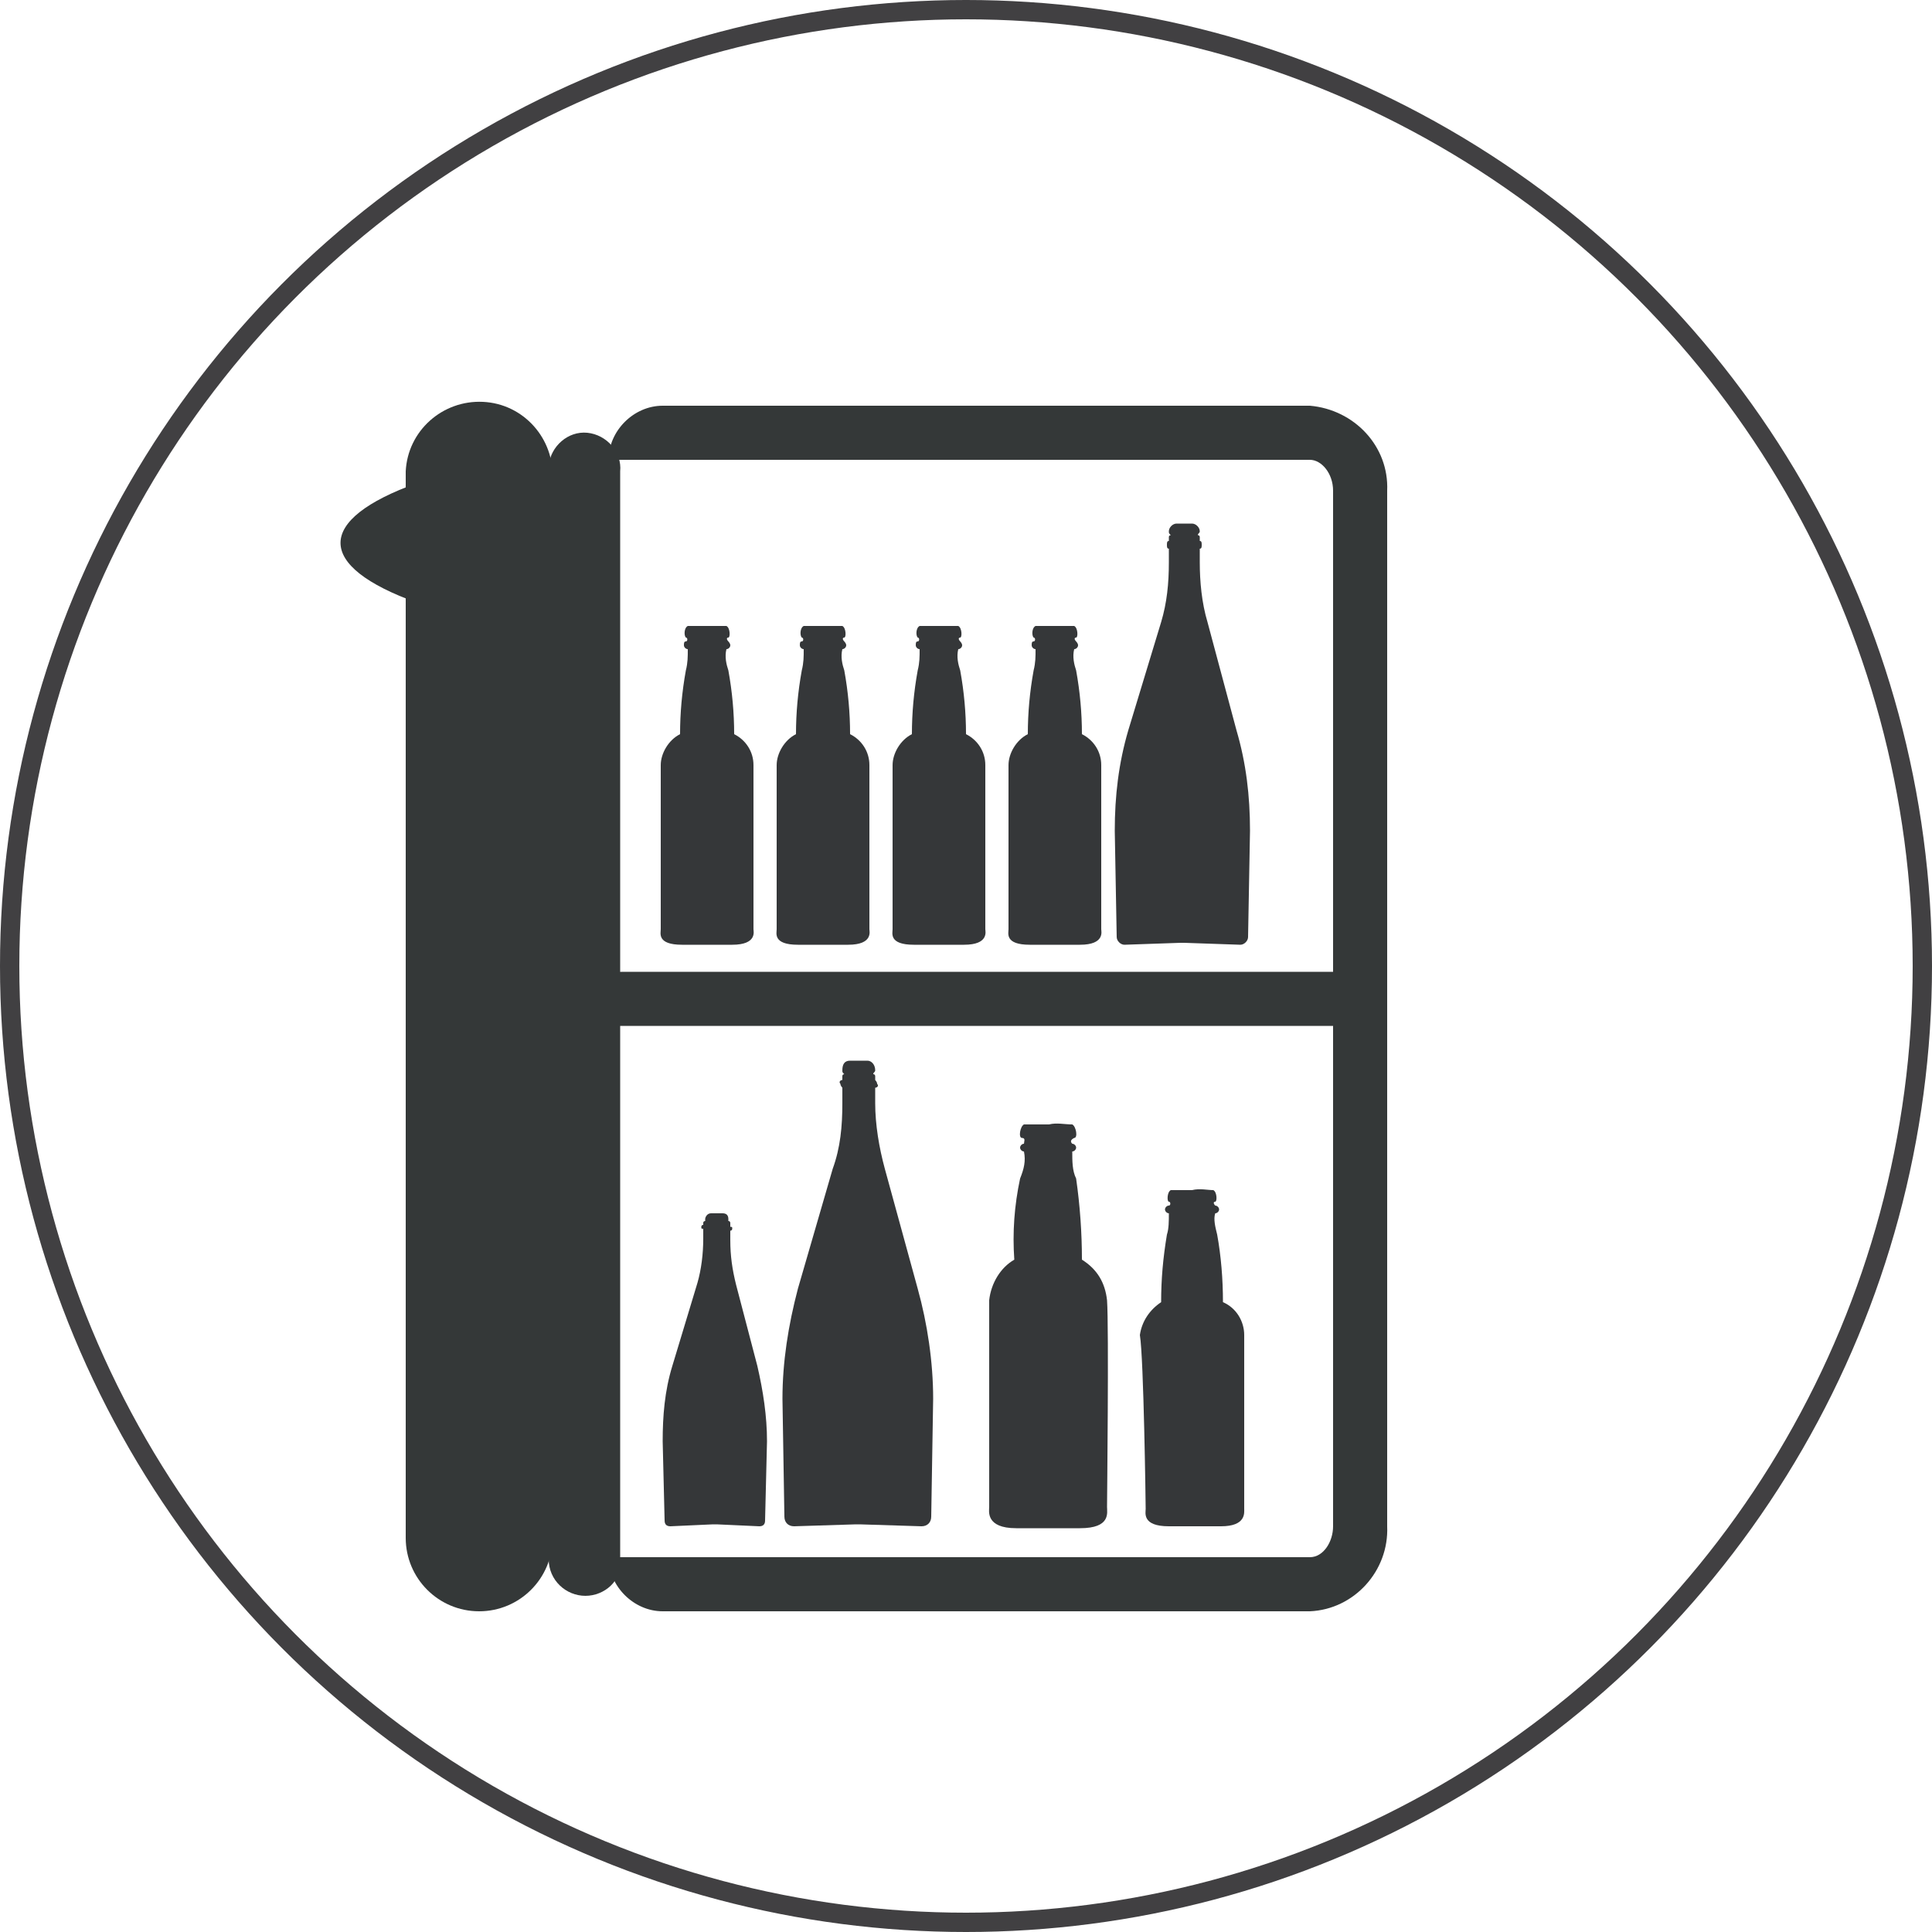
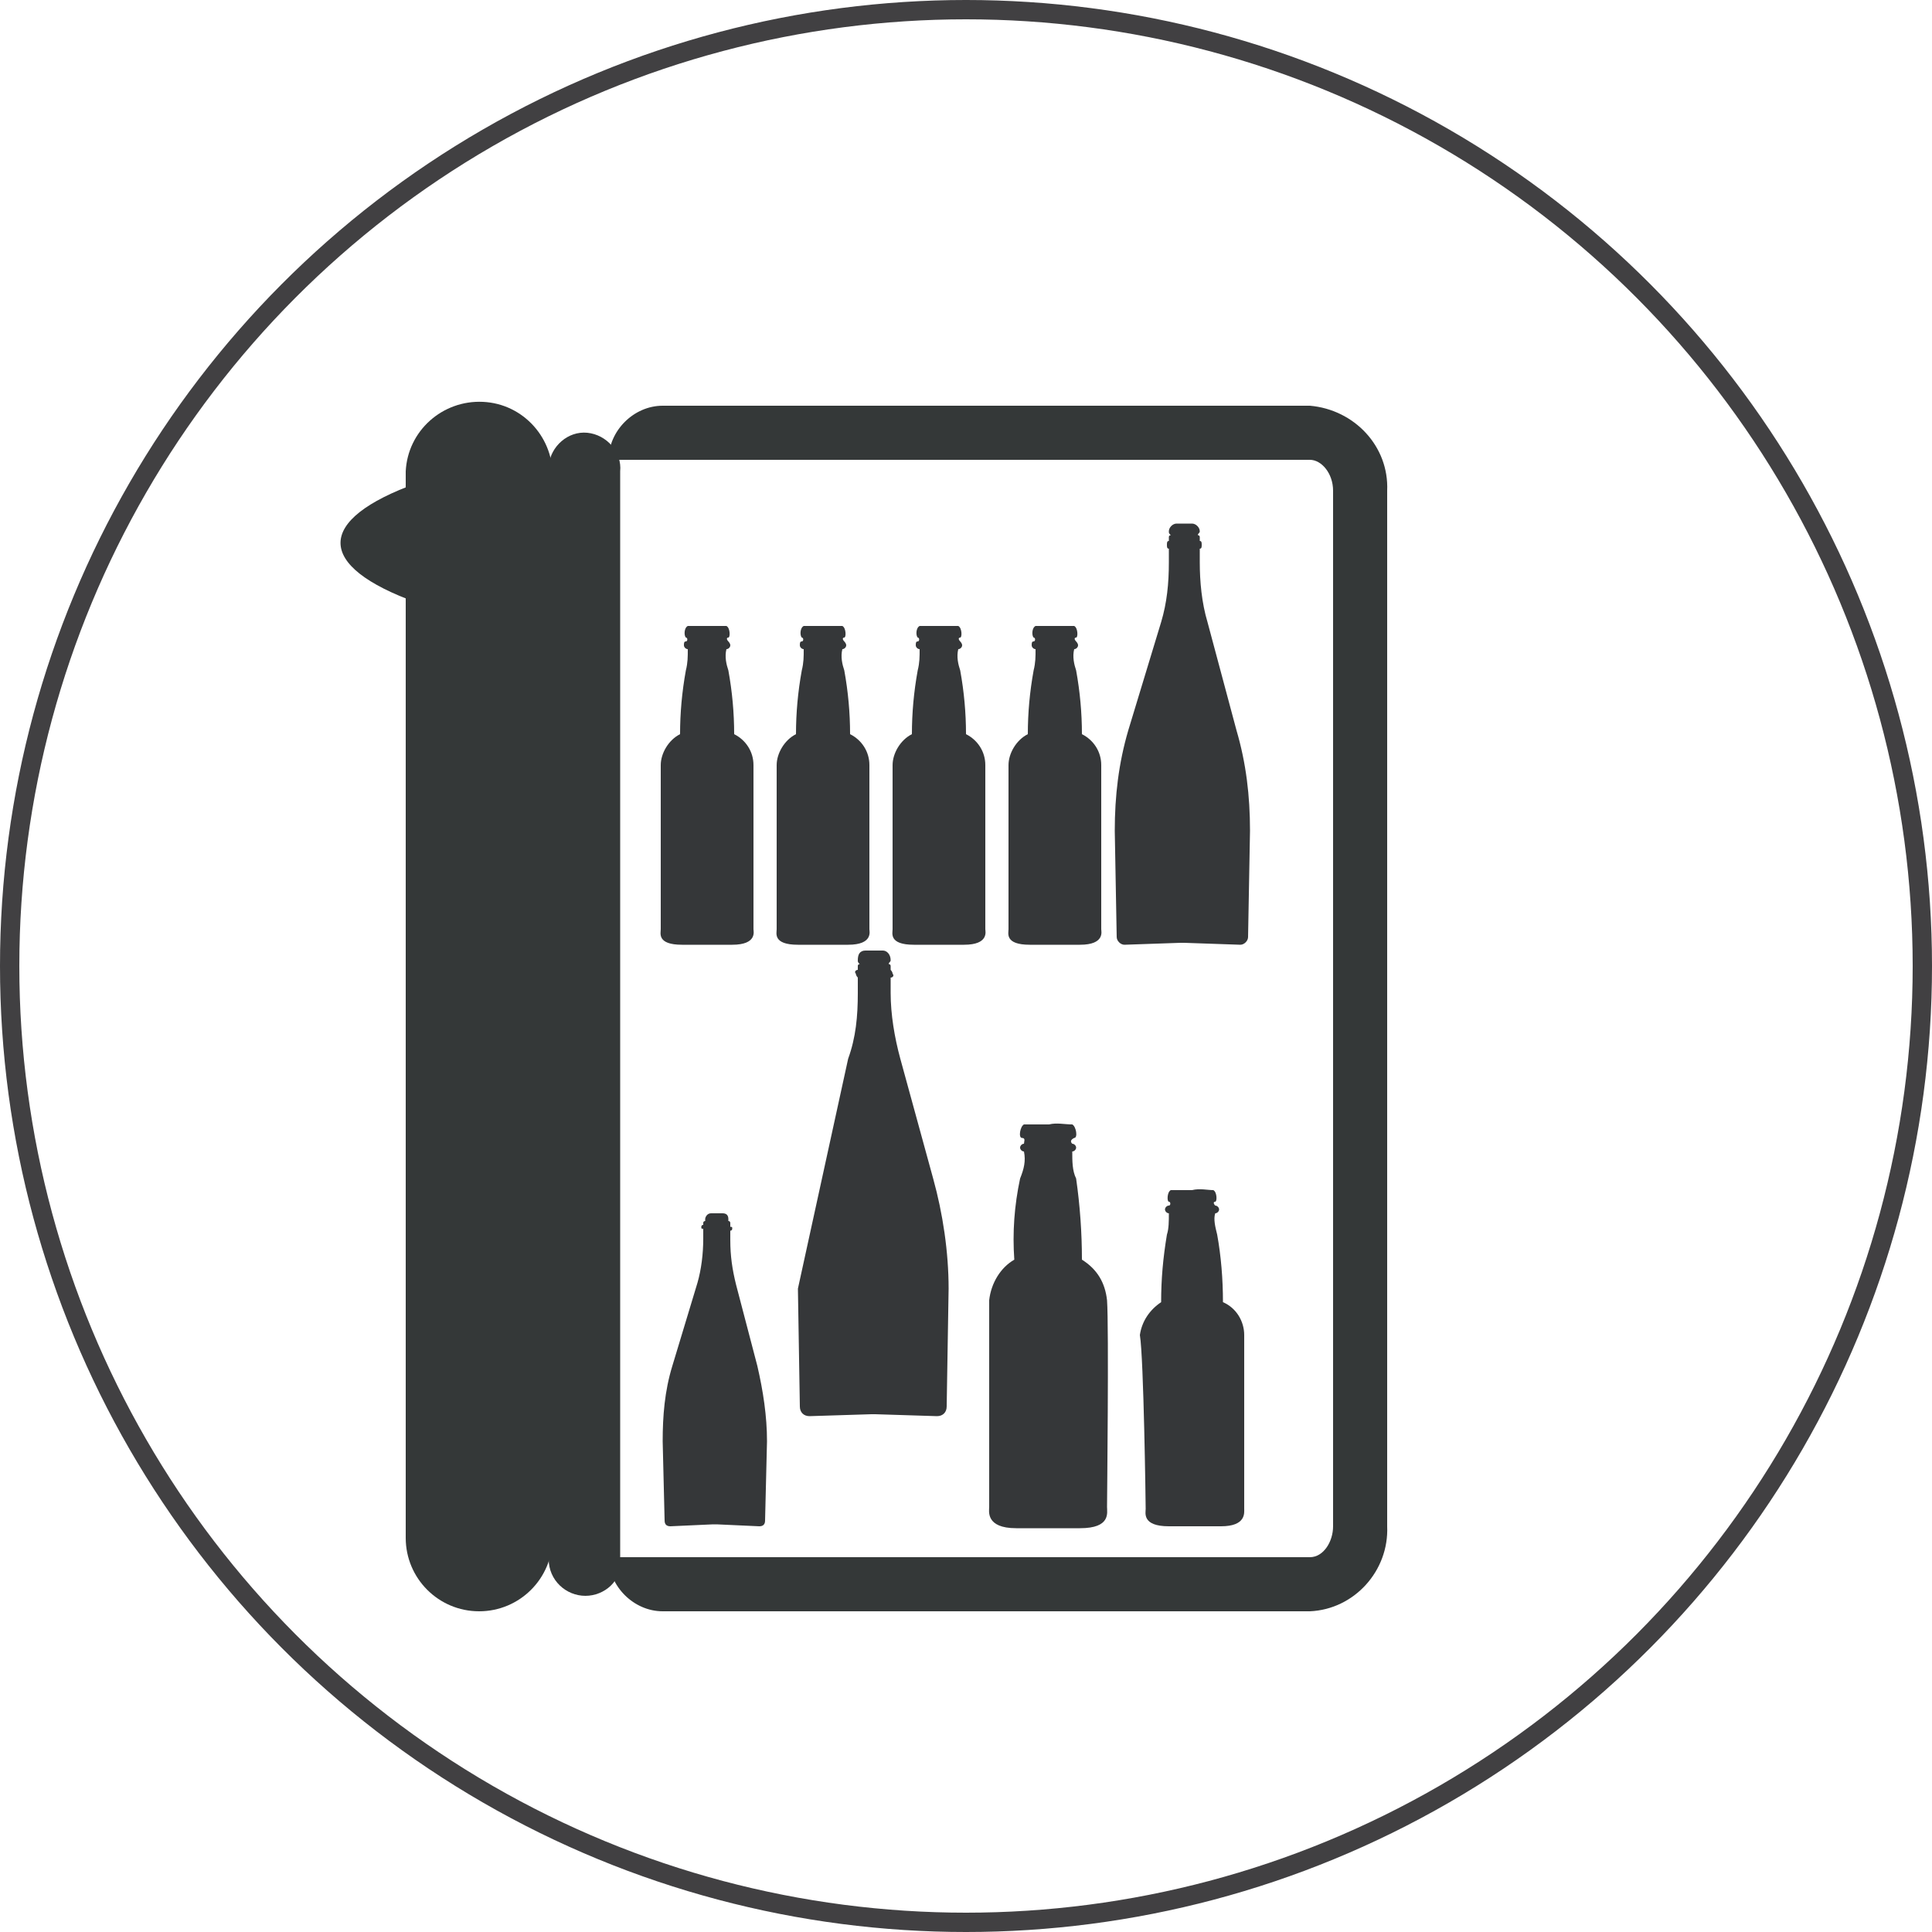
<svg xmlns="http://www.w3.org/2000/svg" version="1.1" id="Layer_1" x="0px" y="0px" viewBox="0 0 100 100" style="enable-background:new 0 0 100 100;" xml:space="preserve">
  <style type="text/css">
	.st0{fill:none;stroke:#414042;stroke-miterlimit:10;}
	.st1{fill:#343838;}
	.st2{fill:#353739;}
</style>
  <circle class="st0" cx="50" cy="50" r="49.5" />
  <path class="st1" d="M31.5,80.6c0,1.5,1.3,2.8,2.8,2.8h33.5c2.3-0.1,4.1-2.1,4-4.4V25.4c0.1-2.3-1.7-4.2-4-4.4H34.3  c-1.5,0-2.8,1.3-2.8,2.8v0h36.3c0.6,0,1.2,0.7,1.2,1.6V79c0,0.8-0.5,1.6-1.2,1.6H31.5L31.5,80.6z" />
  <path class="st1" d="M30.3,82.6c-1,0-1.9-0.8-1.9-1.9V24.4c0-0.1,0-0.2,0-0.3c0.1-1,1-1.8,2-1.7c1,0.1,1.8,1,1.7,2v56.4c0,0,0,0,0,0  C32.2,81.8,31.3,82.6,30.3,82.6L30.3,82.6" />
-   <path class="st1" d="M70.6,51.7c0,0.7-0.6,1.4-1.4,1.4c0,0-37.2,0-37.2,0c-0.7-0.1-1.3-0.7-1.3-1.5c0.1-0.7,0.7-1.3,1.5-1.3l37,0  c0,0,0,0,0,0C70,50.3,70.6,50.9,70.6,51.7L70.6,51.7" />
  <path class="st1" d="M24.8,83.4c-2.1,0-3.8-1.7-3.8-3.8V24.8c0-0.1,0-0.3,0-0.4c0.1-2.1,1.9-3.7,4-3.6s3.7,1.9,3.6,4v54.8  C28.6,81.7,26.9,83.4,24.8,83.4L24.8,83.4" />
  <path class="st1" d="M21.6,25c-5.3,1.9-5.3,4.3,0,6.2V25" />
  <path class="st2" d="M52.2,48.1c0,0.2-0.2,0.8,1.1,0.8h2.6c1.3,0,1.1-0.7,1.1-0.8s0-7.4,0-8.5c0-0.7-0.4-1.3-1-1.6  c0-1.1-0.1-2.2-0.3-3.3c-0.1-0.3-0.2-0.7-0.1-1.1c0.1,0,0.2-0.1,0.2-0.2l0,0c0-0.1-0.1-0.2-0.1-0.2c-0.1-0.1-0.1-0.2,0-0.2  c0.1,0,0.1-0.5-0.1-0.6c-0.3,0-0.7,0-1,0c-0.3,0-0.7,0-1,0c-0.2,0.1-0.2,0.5-0.1,0.6c0.1,0,0.1,0.2,0,0.2c-0.1,0-0.1,0.1-0.1,0.2  l0,0c0,0.1,0.1,0.2,0.2,0.2c0,0.4,0,0.7-0.1,1.1c-0.2,1.1-0.3,2.2-0.3,3.3c-0.6,0.3-1,1-1,1.6C52.2,40.7,52.2,47.9,52.2,48.1" />
  <path class="st2" d="M46.2,48.1c0,0.2-0.2,0.8,1.1,0.8h2.6c1.3,0,1.1-0.7,1.1-0.8s0-7.4,0-8.5c0-0.7-0.4-1.3-1-1.6  c0-1.1-0.1-2.2-0.3-3.3c-0.1-0.3-0.2-0.7-0.1-1.1c0.1,0,0.2-0.1,0.2-0.2l0,0c0-0.1-0.1-0.2-0.1-0.2c-0.1-0.1-0.1-0.2,0-0.2  c0.1,0,0.1-0.5-0.1-0.6c-0.3,0-0.7,0-1,0c-0.3,0-0.7,0-1,0c-0.2,0.1-0.2,0.5-0.1,0.6c0.1,0,0.1,0.2,0,0.2c-0.1,0-0.1,0.1-0.1,0.2  l0,0c0,0.1,0.1,0.2,0.2,0.2c0,0.4,0,0.7-0.1,1.1c-0.2,1.1-0.3,2.2-0.3,3.3c-0.6,0.3-1,1-1,1.6C46.2,40.7,46.2,47.9,46.2,48.1" />
  <path class="st2" d="M40.2,48.1c0,0.2-0.2,0.8,1.1,0.8h2.6c1.3,0,1.1-0.7,1.1-0.8s0-7.4,0-8.5c0-0.7-0.4-1.3-1-1.6  c0-1.1-0.1-2.2-0.3-3.3c-0.1-0.3-0.2-0.7-0.1-1.1c0.1,0,0.2-0.1,0.2-0.2l0,0c0-0.1-0.1-0.2-0.1-0.2c-0.1-0.1-0.1-0.2,0-0.2  c0.1,0,0.1-0.5-0.1-0.6c-0.3,0-0.7,0-1,0c-0.3,0-0.7,0-1,0c-0.2,0.1-0.2,0.5-0.1,0.6c0.1,0,0.1,0.2,0,0.2c-0.1,0-0.1,0.1-0.1,0.2  l0,0c0,0.1,0.1,0.2,0.2,0.2c0,0.4,0,0.7-0.1,1.1c-0.2,1.1-0.3,2.2-0.3,3.3c-0.6,0.3-1,1-1,1.6C40.2,40.7,40.2,47.9,40.2,48.1" />
  <path class="st2" d="M34.2,48.1c0,0.2-0.2,0.8,1.1,0.8h2.6c1.3,0,1.1-0.7,1.1-0.8s0-7.4,0-8.5c0-0.7-0.4-1.3-1-1.6  c0-1.1-0.1-2.2-0.3-3.3c-0.1-0.3-0.2-0.7-0.1-1.1c0.1,0,0.2-0.1,0.2-0.2l0,0c0-0.1-0.1-0.2-0.1-0.2c-0.1-0.1-0.1-0.2,0-0.2  c0.1,0,0.1-0.5-0.1-0.6c-0.3,0-0.7,0-1,0c-0.3,0-0.7,0-1,0c-0.2,0.1-0.2,0.5-0.1,0.6c0.1,0,0.1,0.2,0,0.2c-0.1,0-0.1,0.1-0.1,0.2  l0,0c0,0.1,0.1,0.2,0.2,0.2c0,0.4,0,0.7-0.1,1.1c-0.2,1.1-0.3,2.2-0.3,3.3c-0.6,0.3-1,1-1,1.6C34.2,40.7,34.2,47.9,34.2,48.1" />
  <path class="st2" d="M59.3,78.1c0,0.2-0.2,0.9,1.2,0.9h2.7c1.3,0,1.2-0.7,1.2-0.9c0-0.2,0-7.8,0-9c0-0.7-0.4-1.4-1.1-1.7  c0-1.2-0.1-2.4-0.3-3.5c-0.1-0.4-0.2-0.8-0.1-1.1c0.1,0,0.2-0.1,0.2-0.2l0,0c0-0.1-0.1-0.2-0.2-0.2c-0.1-0.1-0.1-0.2,0-0.2  s0.1-0.5-0.1-0.6c-0.3,0-0.7-0.1-1.1,0c-0.4,0-0.7,0-1.1,0c-0.2,0.1-0.2,0.6-0.1,0.6c0.1,0,0.1,0.2,0,0.2c-0.1,0-0.2,0.1-0.2,0.2  l0,0c0,0.1,0.1,0.2,0.2,0.2c0,0.4,0,0.8-0.1,1.1c-0.2,1.2-0.3,2.3-0.3,3.5c-0.6,0.4-1,1-1.1,1.7C59.2,70.3,59.3,77.9,59.3,78.1" />
  <path class="st2" d="M51.2,78c0,0.2-0.2,1.1,1.4,1.1h3.3c1.6,0,1.4-0.8,1.4-1.1s0.1-9.3,0-10.7c-0.1-0.9-0.5-1.6-1.3-2.1  c0-1.4-0.1-2.8-0.3-4.2c-0.2-0.4-0.2-0.9-0.2-1.4c0.1,0,0.2-0.1,0.2-0.2l0,0c0-0.1-0.1-0.2-0.2-0.2c-0.1-0.1-0.1-0.2,0.1-0.3  c0.2,0,0.1-0.6-0.1-0.7c-0.4,0-0.8-0.1-1.2,0c-0.4,0-0.8,0-1.3,0c-0.2,0.1-0.3,0.7-0.1,0.7s0.1,0.2,0.1,0.3c-0.1,0-0.2,0.1-0.2,0.2  l0,0c0,0.1,0.1,0.2,0.2,0.2c0.1,0.5,0,0.9-0.2,1.4c-0.3,1.4-0.4,2.8-0.3,4.2c-0.7,0.4-1.2,1.2-1.3,2.1C51.2,68.7,51.2,77.7,51.2,78" />
  <path class="st2" d="M58.4,37.8c-0.5,1.7-0.7,3.4-0.7,5.2l0.1,5.5c0,0.2,0.2,0.4,0.4,0.4l2.9-0.1c0.1,0,0.1,0,0.2,0l2.9,0.1  c0.2,0,0.4-0.2,0.4-0.4l0.1-5.5c0-1.8-0.2-3.5-0.7-5.2l-1.5-5.6c-0.3-1-0.4-2.1-0.4-3.1v-0.7c0.1,0,0.1-0.1,0.1-0.2l0,0  c0-0.1,0-0.2-0.1-0.2v-0.2c0,0,0,0,0,0c0,0,0-0.1-0.1-0.1h0c0-0.1,0.1-0.1,0.1-0.2l0,0c0,0,0,0,0,0c0-0.2-0.2-0.4-0.4-0.4h-0.8  c0,0,0,0,0,0c-0.2,0-0.4,0.2-0.4,0.4l0,0c0,0.1,0,0.1,0.1,0.2h0c0,0-0.1,0-0.1,0.1V28c-0.1,0-0.1,0.1-0.1,0.2l0,0  c0,0.1,0,0.2,0.1,0.2v0.7c0,1.1-0.1,2.1-0.4,3.1L58.4,37.8" />
-   <path class="st2" d="M41.3,66.7c-0.5,1.9-0.8,3.8-0.8,5.7l0.1,6.1c0,0.3,0.2,0.5,0.5,0.5l3.2-0.1c0.1,0,0.1,0,0.2,0l3.2,0.1  c0.3,0,0.5-0.2,0.5-0.5l0.1-6.1c0-1.9-0.3-3.9-0.8-5.7l-1.7-6.2c-0.3-1.1-0.5-2.3-0.5-3.4v-0.8c0.1,0,0.2-0.1,0.1-0.2l0,0  c0-0.1-0.1-0.2-0.1-0.2v-0.2c0,0,0,0,0,0c0,0,0-0.1-0.1-0.1h0c0-0.1,0.1-0.1,0.1-0.2l0,0c0,0,0,0,0,0c0-0.3-0.2-0.5-0.4-0.5h-0.9  c0,0,0,0,0,0c-0.3,0-0.4,0.2-0.4,0.5l0,0c0,0.1,0,0.1,0.1,0.2h0c0,0-0.1,0-0.1,0.1v0.2c-0.1,0-0.2,0.1-0.1,0.2l0,0  c0,0.1,0.1,0.2,0.1,0.2v0.8c0,1.2-0.1,2.3-0.5,3.4L41.3,66.7" />
+   <path class="st2" d="M41.3,66.7l0.1,6.1c0,0.3,0.2,0.5,0.5,0.5l3.2-0.1c0.1,0,0.1,0,0.2,0l3.2,0.1  c0.3,0,0.5-0.2,0.5-0.5l0.1-6.1c0-1.9-0.3-3.9-0.8-5.7l-1.7-6.2c-0.3-1.1-0.5-2.3-0.5-3.4v-0.8c0.1,0,0.2-0.1,0.1-0.2l0,0  c0-0.1-0.1-0.2-0.1-0.2v-0.2c0,0,0,0,0,0c0,0,0-0.1-0.1-0.1h0c0-0.1,0.1-0.1,0.1-0.2l0,0c0,0,0,0,0,0c0-0.3-0.2-0.5-0.4-0.5h-0.9  c0,0,0,0,0,0c-0.3,0-0.4,0.2-0.4,0.5l0,0c0,0.1,0,0.1,0.1,0.2h0c0,0-0.1,0-0.1,0.1v0.2c-0.1,0-0.2,0.1-0.1,0.2l0,0  c0,0.1,0.1,0.2,0.1,0.2v0.8c0,1.2-0.1,2.3-0.5,3.4L41.3,66.7" />
  <path class="st2" d="M34.8,70.7c-0.4,1.3-0.5,2.6-0.5,3.9l0.1,4.1c0,0.2,0.1,0.3,0.3,0.3l2.2-0.1c0.1,0,0.1,0,0.2,0l2.2,0.1  c0.2,0,0.3-0.1,0.3-0.3l0.1-4.1c0-1.3-0.2-2.6-0.5-3.9l-1.1-4.2c-0.2-0.8-0.3-1.5-0.3-2.3v-0.5c0.1,0,0.1-0.1,0.1-0.1l0,0  c0-0.1,0-0.1-0.1-0.1v-0.2c0,0,0,0,0,0c0,0,0-0.1-0.1-0.1h0c0,0,0-0.1,0-0.1l0,0c0,0,0,0,0,0c0-0.2-0.1-0.3-0.3-0.3h-0.6  c0,0,0,0,0,0c-0.2,0-0.3,0.2-0.3,0.3l0,0c0,0.1,0,0.1,0,0.1h0c0,0-0.1,0-0.1,0.1v0.1c-0.1,0-0.1,0.1-0.1,0.1l0,0  c0,0.1,0,0.1,0.1,0.1v0.5c0,0.8-0.1,1.6-0.3,2.3L34.8,70.7" />
</svg>